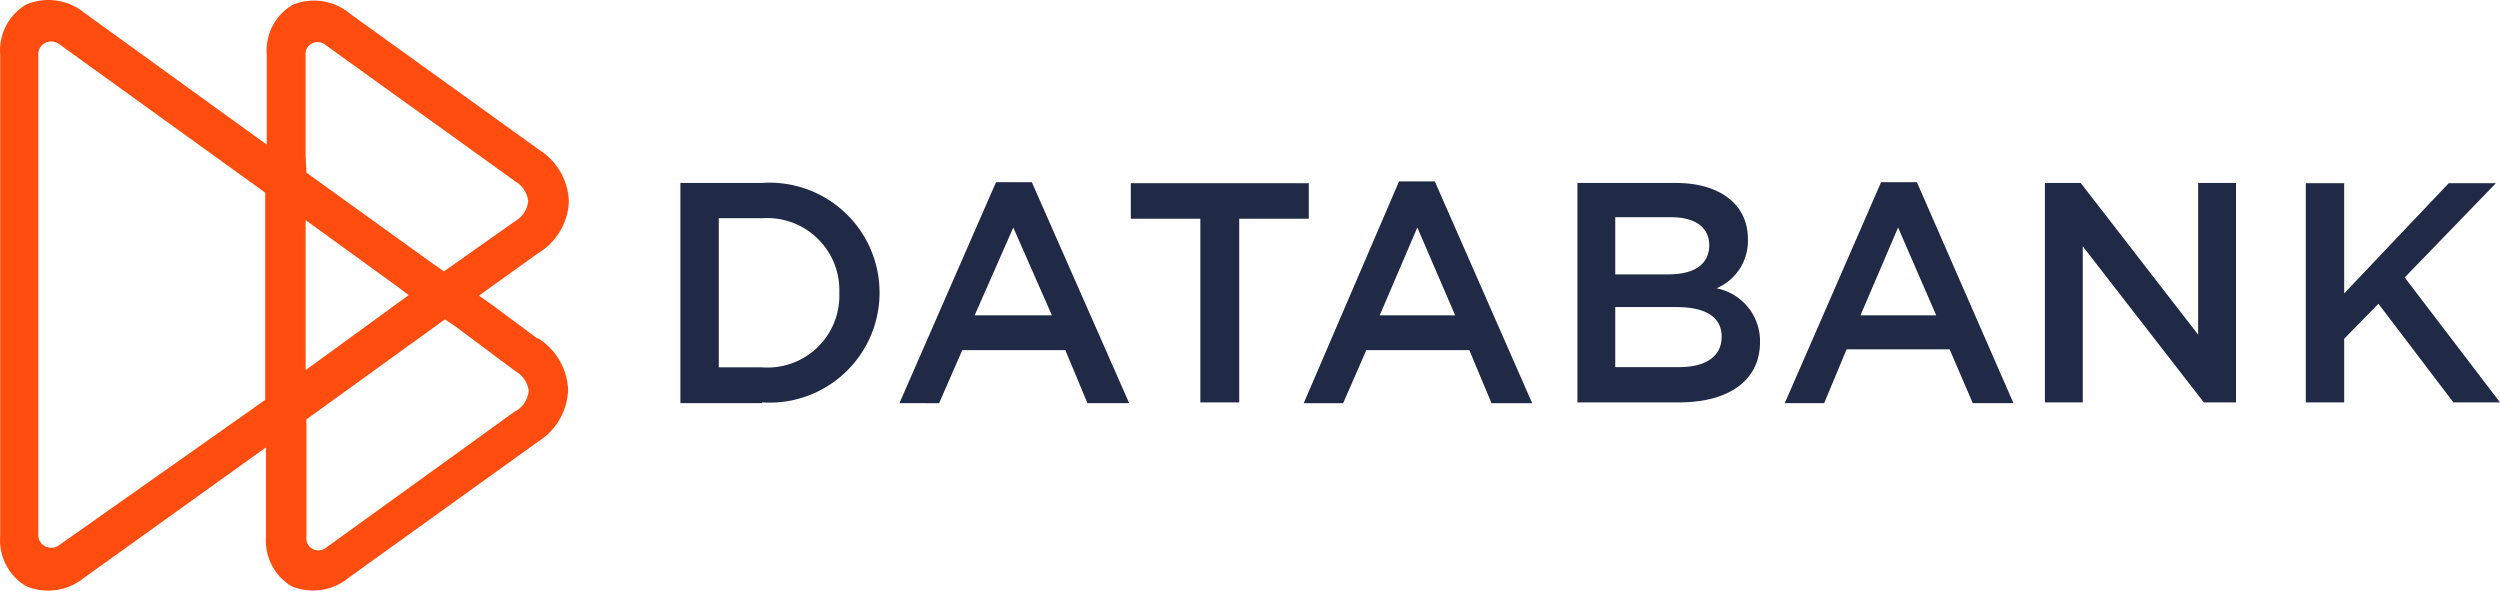
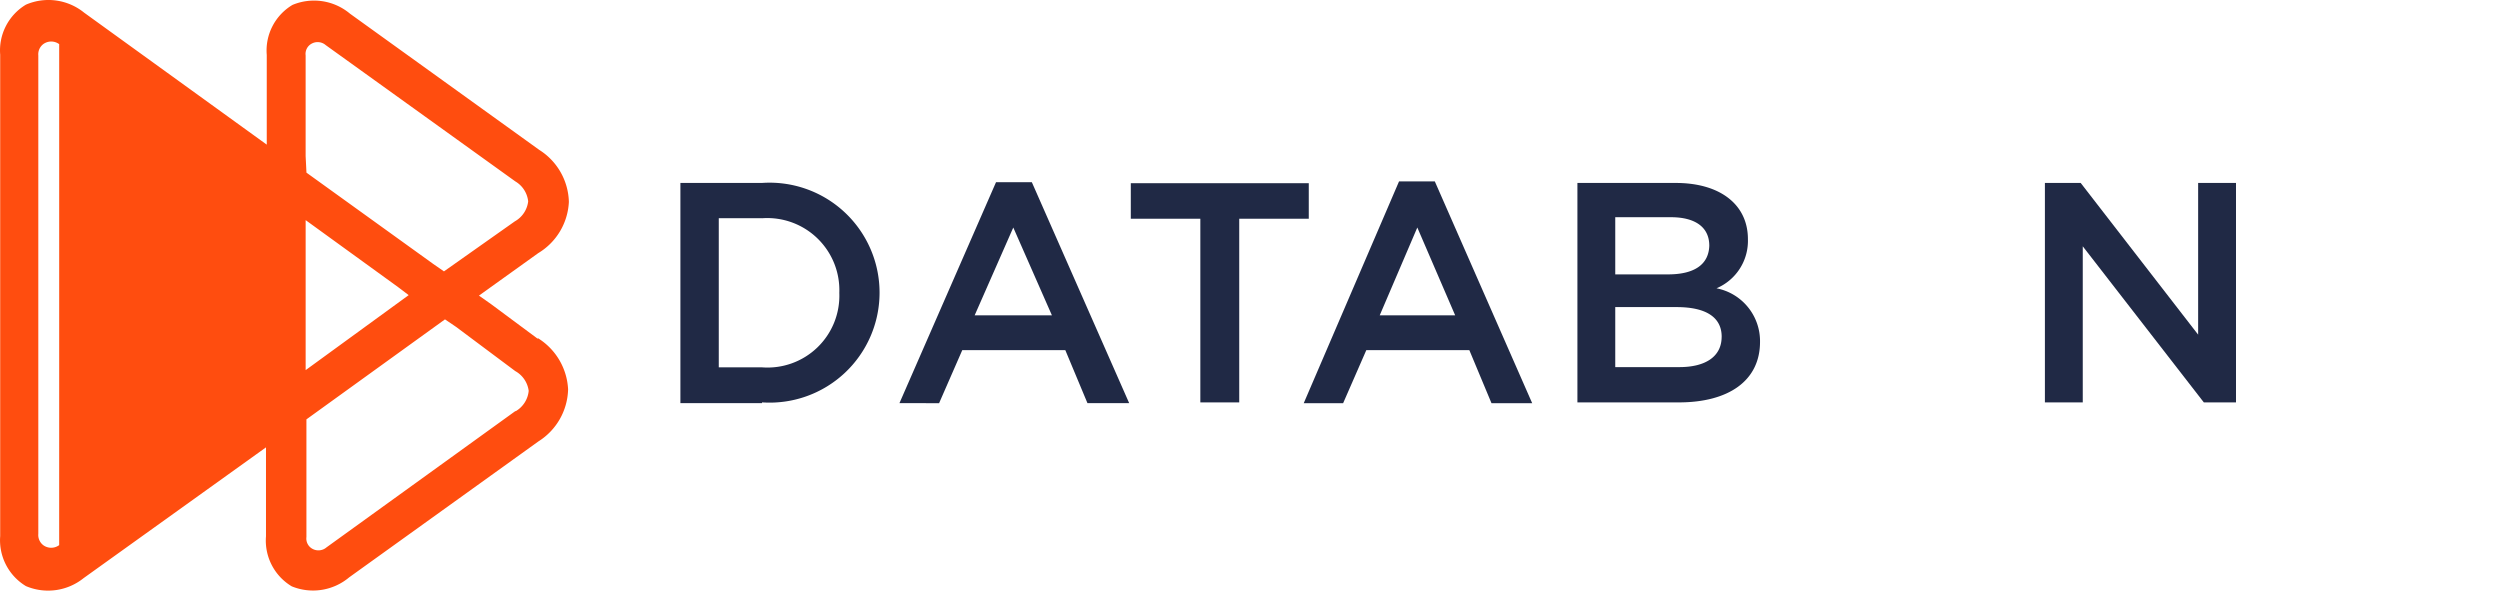
<svg xmlns="http://www.w3.org/2000/svg" width="440" height="103.947" viewBox="0 0 440 103.947">
  <g id="Layer_2" data-name="Layer 2" transform="translate(0.007 -0.004)">
    <g id="Layer_1" data-name="Layer 1" transform="translate(-0.007 0.004)">
-       <path id="Path_5" data-name="Path 5" d="M126.639,46.036h-8.2L105.243,28.674l-6.029,6.165v11.2H92.46V7.46h6.754v19.4l18.4-19.4h8.3L109.867,24.051Z" transform="translate(313.361 24.784)" fill="#202945" />
      <path id="Path_6" data-name="Path 6" d="M41.649,46.242H27.28V7.485H41.649a19.356,19.356,0,1,1,0,38.621m0-32.411H34.034V39.941h7.615a12.647,12.647,0,0,0,13.6-13.1A12.692,12.692,0,0,0,41.65,13.7" transform="translate(92.471 24.712)" fill="#202945" />
      <path id="Path_7" data-name="Path 7" d="M76.514,46.313H69.171l-3.9-9.338H47.14l-4.08,9.338H36.08l17-38.893h6.3ZM56.116,15.4l-6.8,15.457h13.6Z" transform="translate(122.222 24.644)" fill="#202945" />
      <path id="Path_8" data-name="Path 8" d="M64.414,46.036H57.569V13.715H45.33V7.46H76.653v6.255H64.414Z" transform="translate(153.691 24.784)" fill="#202945" />
      <path id="Path_9" data-name="Path 9" d="M92.507,46.419H85.345l-3.9-9.338H63.315l-4.08,9.338H52.3L69.072,7.39h6.3ZM72.29,15.5,65.672,30.961H78.954Z" transform="translate(177.157 24.541)" fill="#202945" />
      <path id="Path_10" data-name="Path 10" d="M93.248,17.332a9.066,9.066,0,0,1-5.53,8.658,9.474,9.474,0,0,1,7.661,9.429c0,6.935-5.666,10.652-14.279,10.652H63.24V7.45H80.556c7.8,0,12.692,3.808,12.692,9.882m-6.8,1.133c0-3.173-2.4-4.986-6.754-4.986H69.9V23.542H79.2c4.533,0,7.253-1.677,7.253-5.258m2.176,16.228c0-3.309-2.584-5.213-7.933-5.213H69.9V39.861H81.191c4.533,0,7.434-1.813,7.434-5.349" transform="translate(214.385 24.75)" fill="#202945" />
-       <path id="Path_11" data-name="Path 11" d="M111.853,46.313h-7.162l-4.08-9.474H82.479l-3.944,9.474H71.6L88.553,7.42h6.3ZM91.545,15.4,84.927,30.855H98.254Z" transform="translate(242.519 24.644)" fill="#202945" />
      <path id="Path_12" data-name="Path 12" d="M109.3,7.45h6.663V46.071H110.3L88.993,18.6v27.47H82.33V7.45h6.3l20.67,26.7Z" transform="translate(277.573 24.75)" fill="#202945" />
-       <path id="Path_13" data-name="Path 13" d="M94.72,59.69l-8.3-6.16-2.13-1.5L94.72,44.555a11.118,11.118,0,0,0,5.394-9.019A11.145,11.145,0,0,0,94.9,26.384L61.584,2.406A9.838,9.838,0,0,0,51.475.866a9.332,9.332,0,0,0-4.533,8.8V25.46L14.8,2.23A9.981,9.981,0,0,0,4.559.822a9.375,9.375,0,0,0-4.533,8.8V94.359a9.419,9.419,0,0,0,4.533,8.8,9.982,9.982,0,0,0,10.154-1.408L46.807,78.74V94.4a9.375,9.375,0,0,0,4.533,8.8,9.884,9.884,0,0,0,10.109-1.584L94.765,77.684a11.145,11.145,0,0,0,5.213-9.151,11.247,11.247,0,0,0-5.394-9.063m-40.8-31.986V9.753a2.053,2.053,0,0,1,1.122-2.1,2.181,2.181,0,0,1,2.414.291L90.686,31.928a4.65,4.65,0,0,1,2.266,3.52,4.657,4.657,0,0,1-2.357,3.52l-12.466,8.8-1.9-1.32-22.3-16.059ZM71.919,51.946l-18.132,13.2v-26.4L70.061,50.538Zm-61.512,44a2.368,2.368,0,0,1-2.81,0,2.257,2.257,0,0,1-.861-1.98h0V9.753h0A2.257,2.257,0,0,1,7.6,7.774a2.368,2.368,0,0,1,2.81,0L46.671,33.908V70.381ZM90.686,72.361,57.459,96.339a2.181,2.181,0,0,1-2.414.291,2.053,2.053,0,0,1-1.122-2.1V73.813l24.387-17.6,1.949,1.32,10.426,7.787A4.659,4.659,0,0,1,93.043,68.8a4.649,4.649,0,0,1-2.266,3.564" transform="translate(0.007 -0.004)" fill="#ff4d0f" />
+       <path id="Path_13" data-name="Path 13" d="M94.72,59.69l-8.3-6.16-2.13-1.5L94.72,44.555a11.118,11.118,0,0,0,5.394-9.019A11.145,11.145,0,0,0,94.9,26.384L61.584,2.406A9.838,9.838,0,0,0,51.475.866a9.332,9.332,0,0,0-4.533,8.8V25.46L14.8,2.23A9.981,9.981,0,0,0,4.559.822a9.375,9.375,0,0,0-4.533,8.8V94.359a9.419,9.419,0,0,0,4.533,8.8,9.982,9.982,0,0,0,10.154-1.408L46.807,78.74V94.4a9.375,9.375,0,0,0,4.533,8.8,9.884,9.884,0,0,0,10.109-1.584L94.765,77.684a11.145,11.145,0,0,0,5.213-9.151,11.247,11.247,0,0,0-5.394-9.063m-40.8-31.986V9.753a2.053,2.053,0,0,1,1.122-2.1,2.181,2.181,0,0,1,2.414.291L90.686,31.928a4.65,4.65,0,0,1,2.266,3.52,4.657,4.657,0,0,1-2.357,3.52l-12.466,8.8-1.9-1.32-22.3-16.059ZM71.919,51.946l-18.132,13.2v-26.4L70.061,50.538Zm-61.512,44a2.368,2.368,0,0,1-2.81,0,2.257,2.257,0,0,1-.861-1.98h0V9.753h0A2.257,2.257,0,0,1,7.6,7.774a2.368,2.368,0,0,1,2.81,0V70.381ZM90.686,72.361,57.459,96.339a2.181,2.181,0,0,1-2.414.291,2.053,2.053,0,0,1-1.122-2.1V73.813l24.387-17.6,1.949,1.32,10.426,7.787A4.659,4.659,0,0,1,93.043,68.8a4.649,4.649,0,0,1-2.266,3.564" transform="translate(0.007 -0.004)" fill="#ff4d0f" />
    </g>
  </g>
</svg>